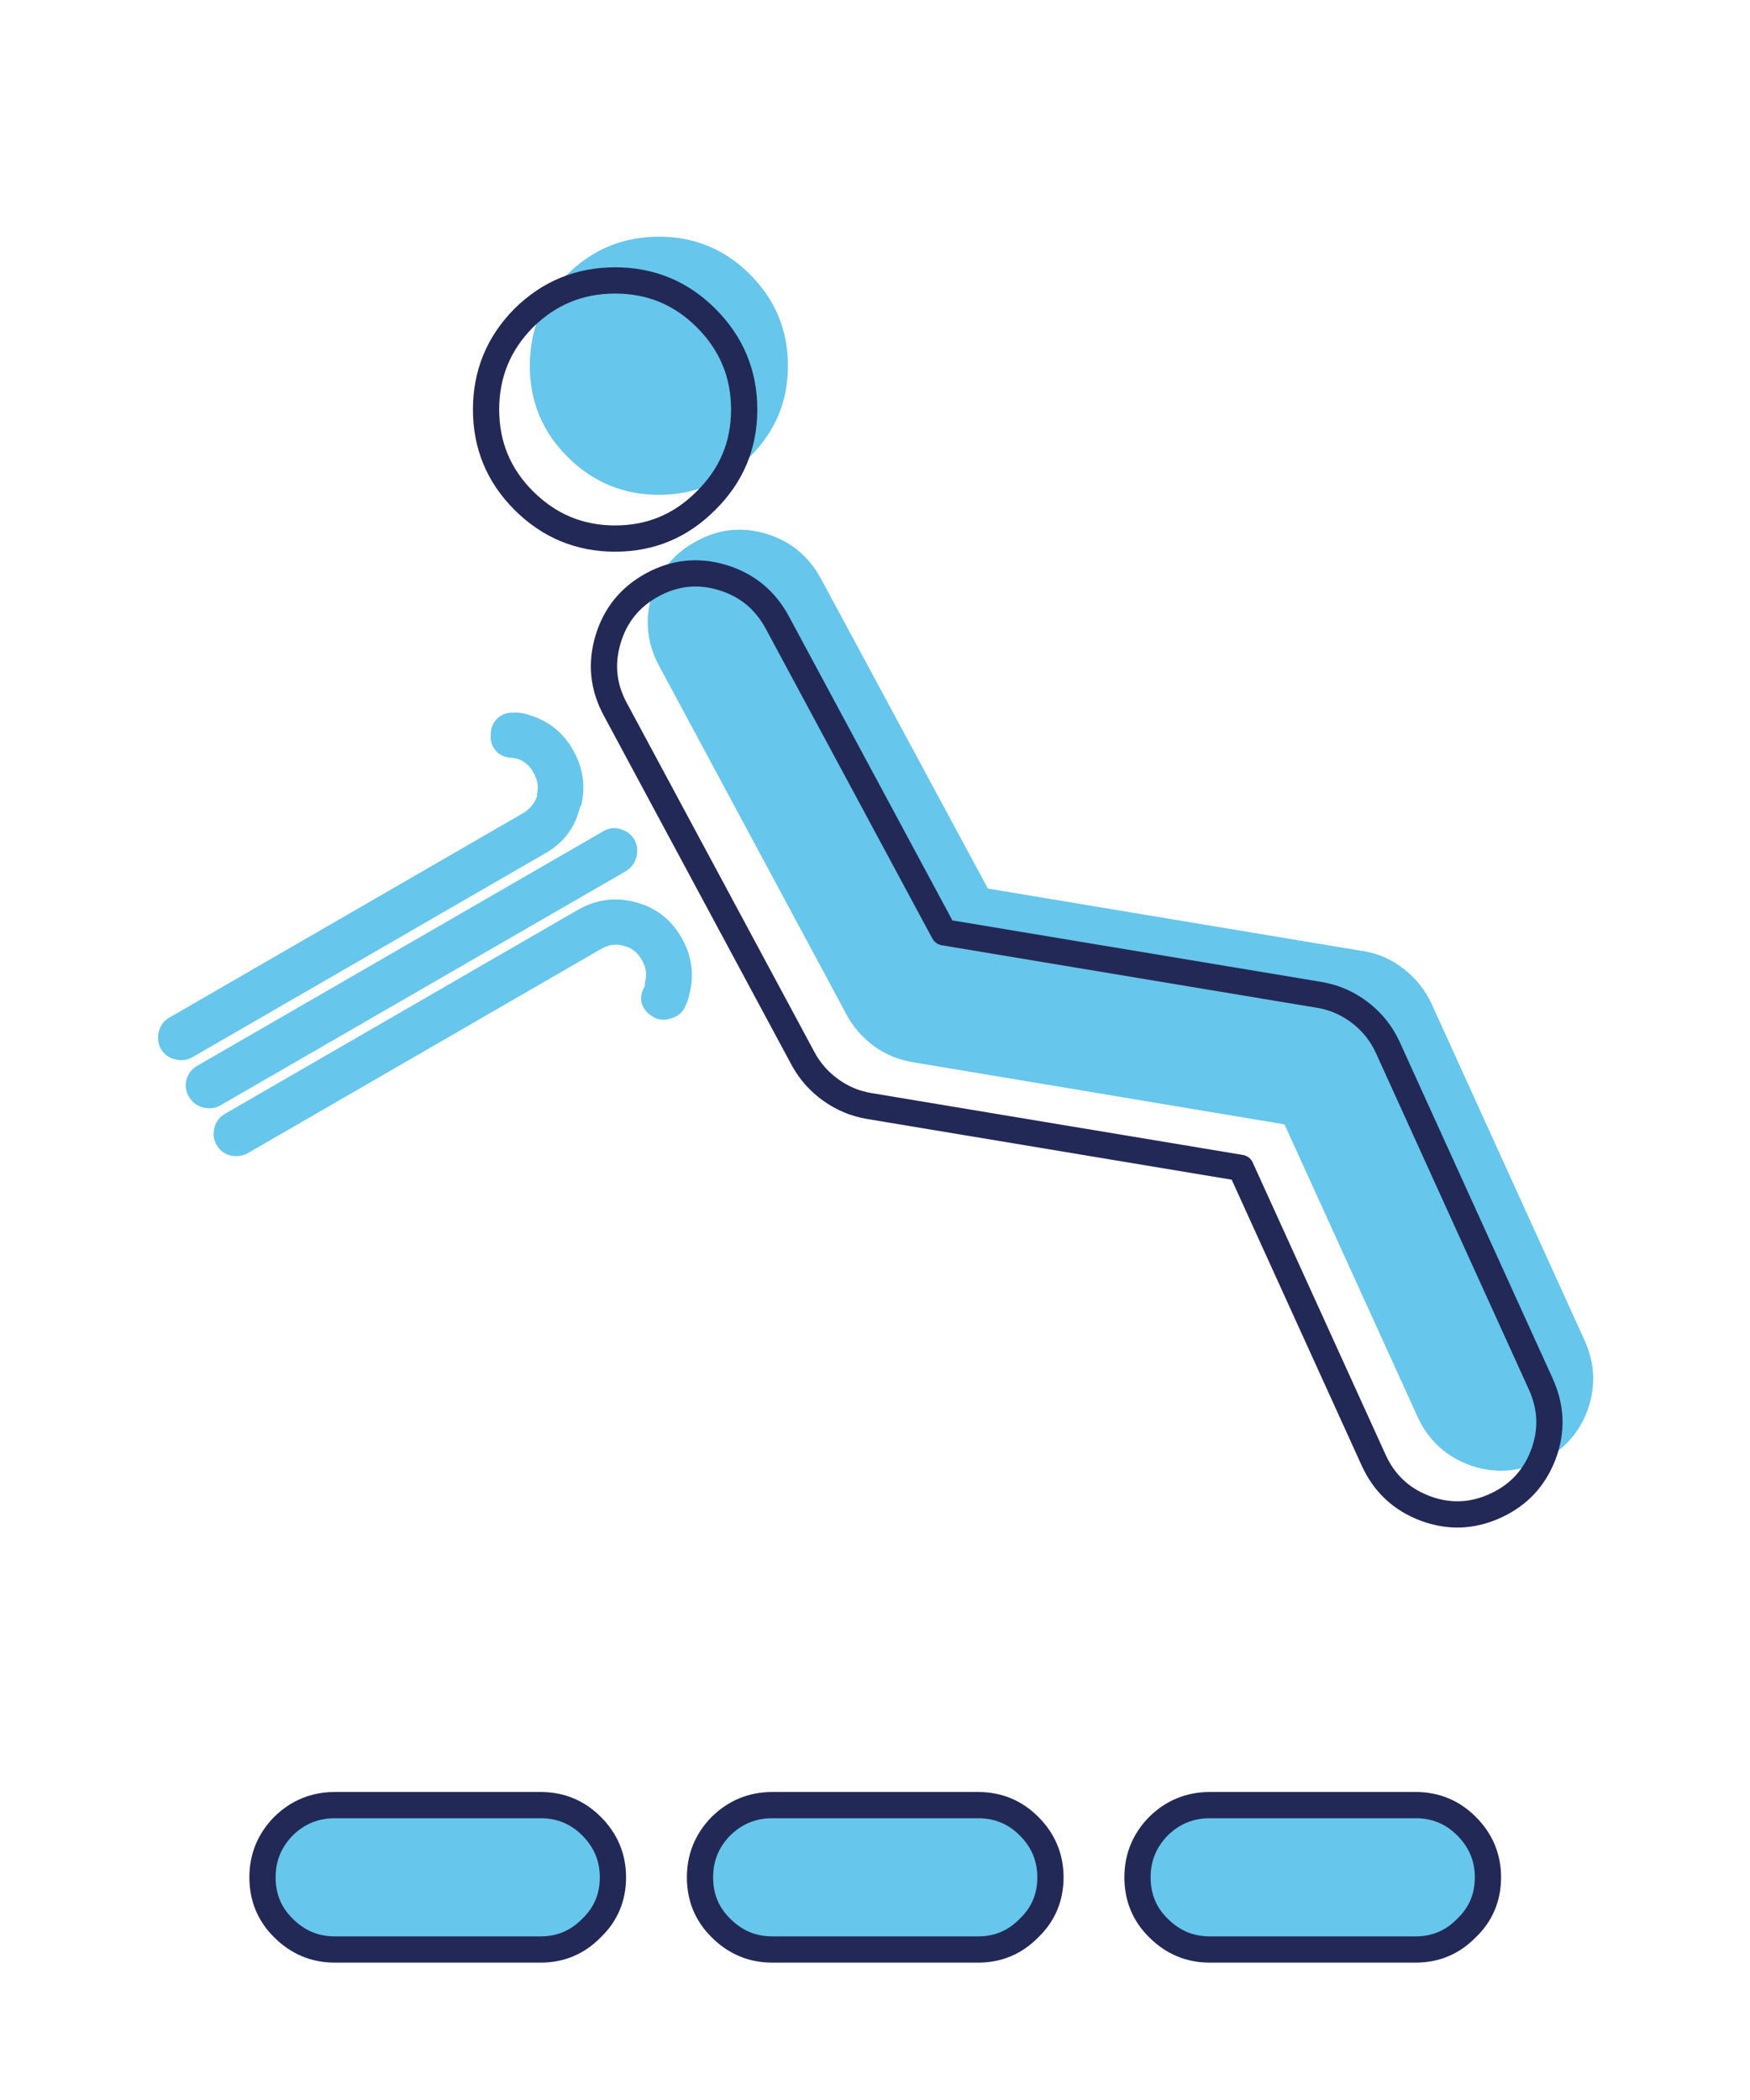
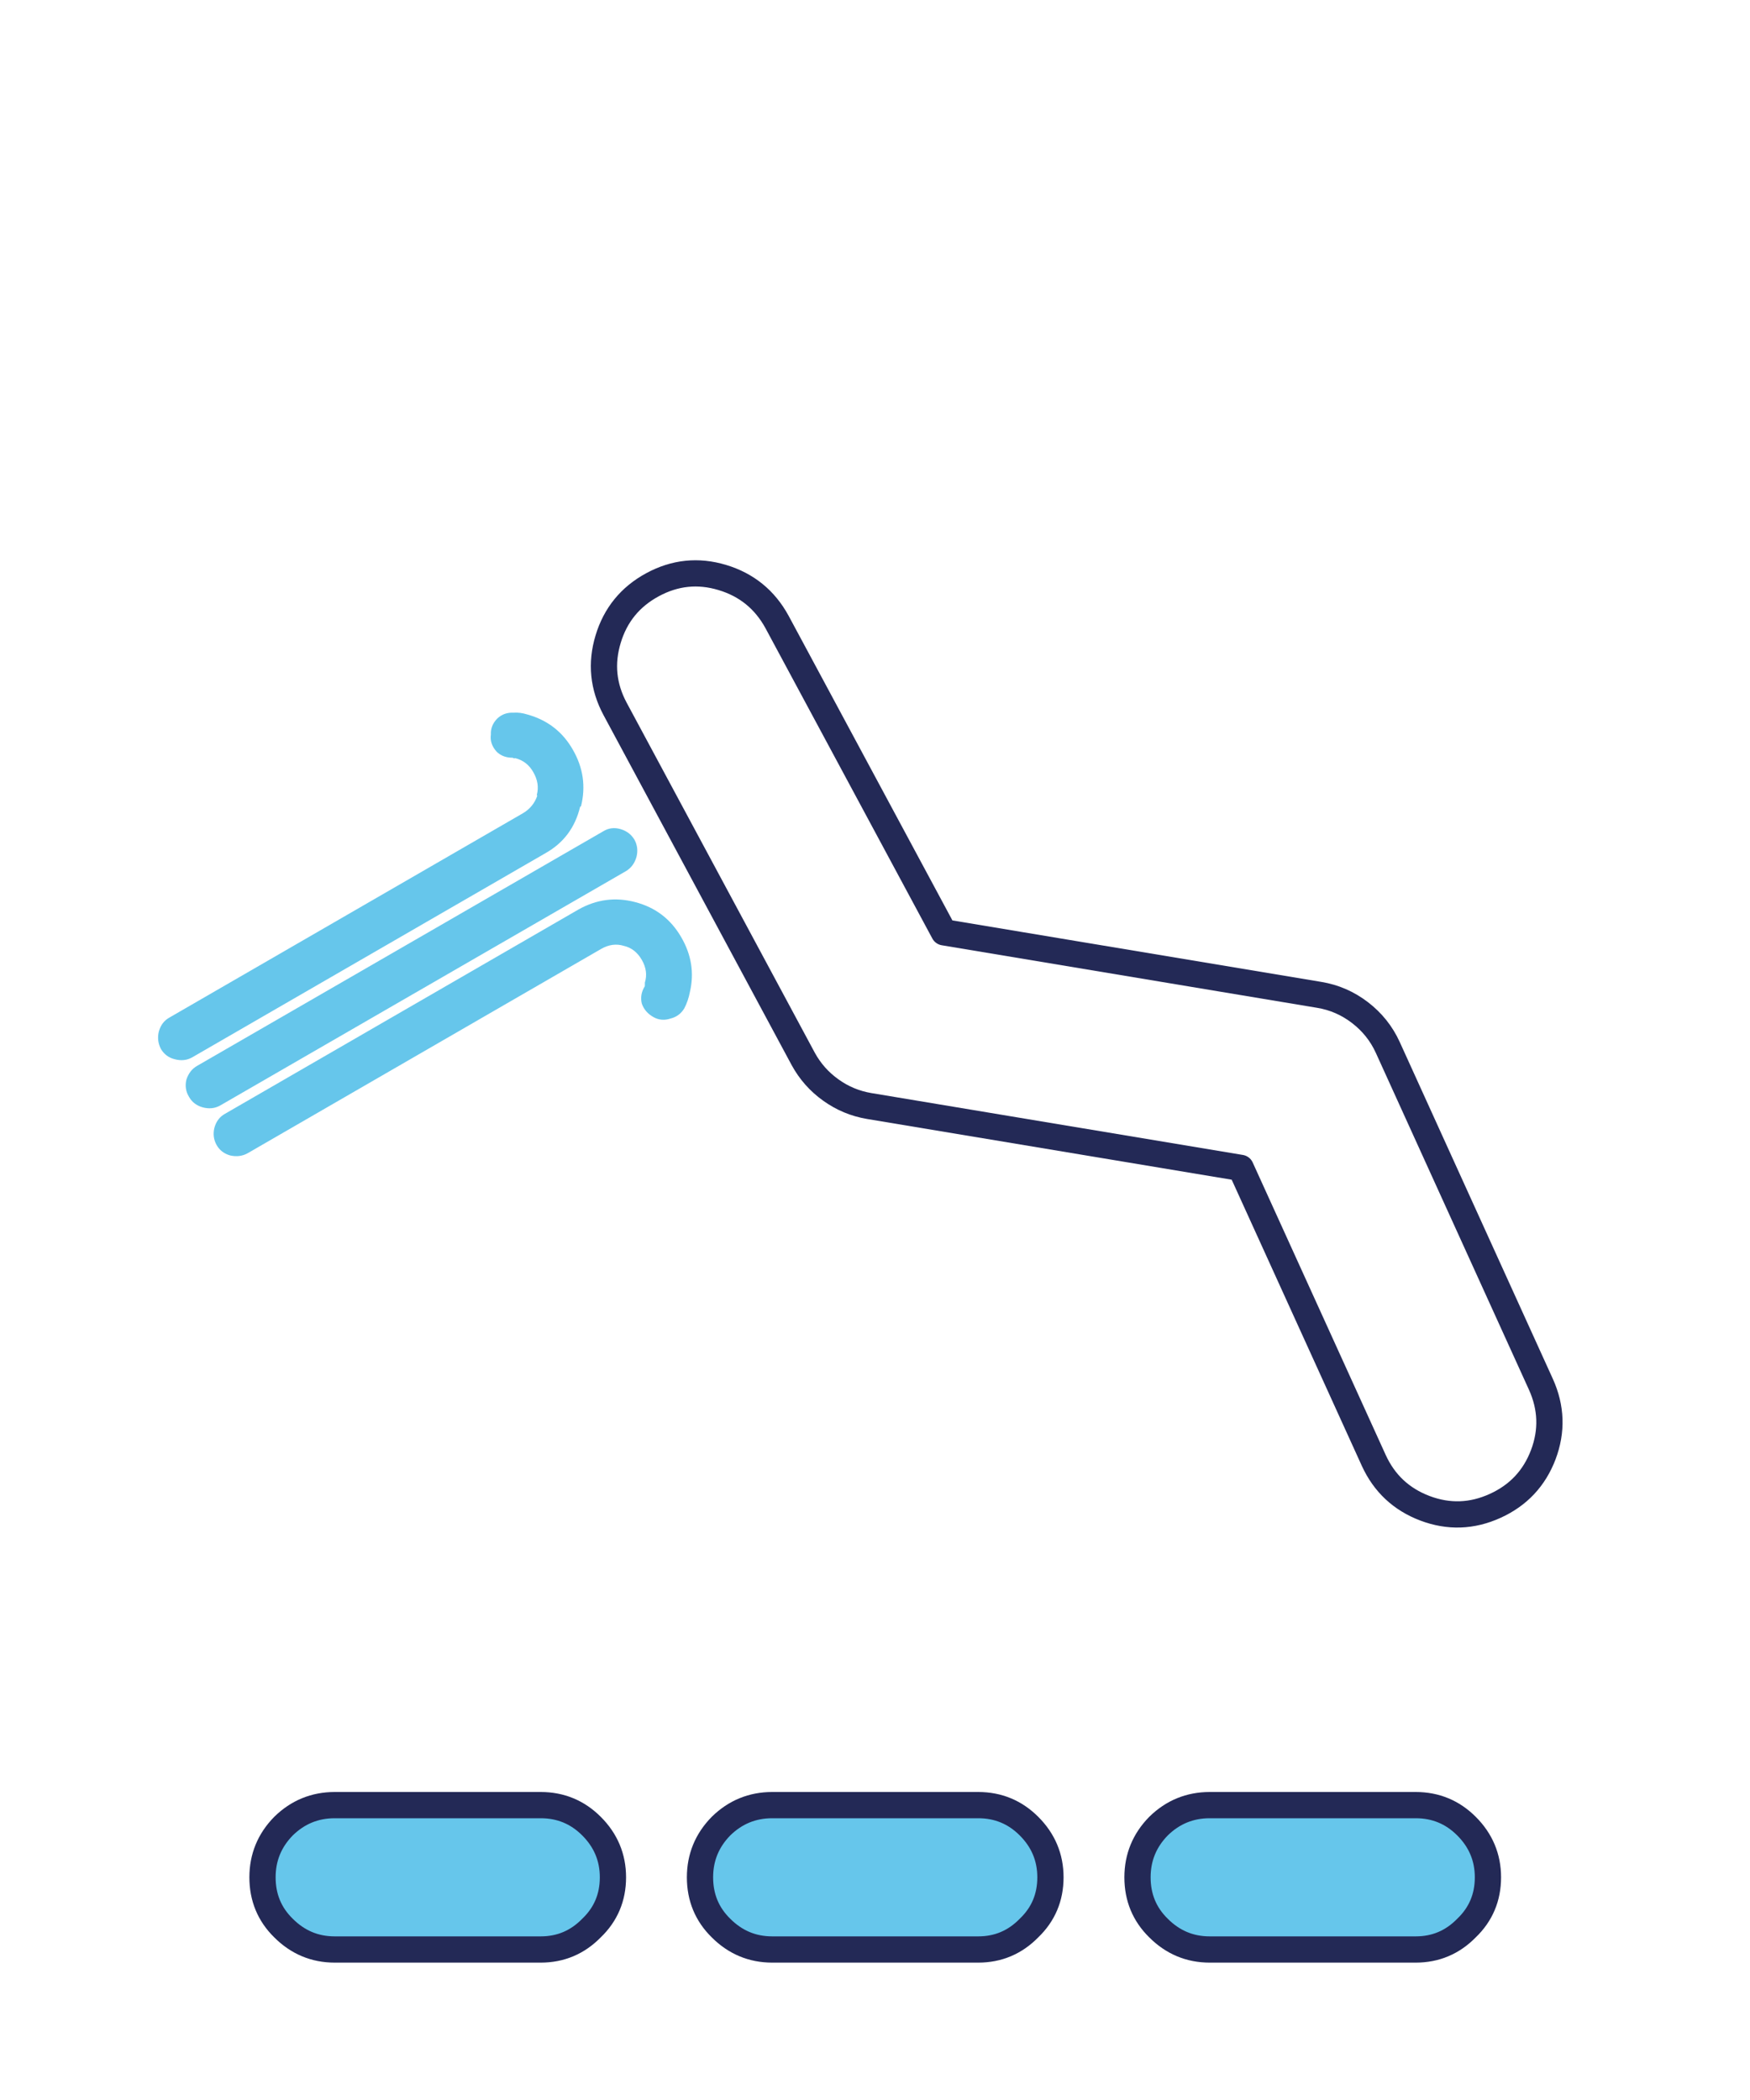
<svg xmlns="http://www.w3.org/2000/svg" xmlns:xlink="http://www.w3.org/1999/xlink" preserveAspectRatio="none" x="0px" y="0px" width="200px" height="240px" viewBox="0 0 200 240">
  <defs>
    <g id="Layer3_0_FILL">
      <path fill="#66C6EB" stroke="none" d="M 71.3 108.1Q 72.6 108.4 73.35 109.7 74.1 111 73.7 112.3 73.7 112.45 73.7 112.65 73.65 112.65 73.7 112.7 73.1 113.65 73.35 114.7 73.7 115.7 74.7 116.25 75.6 116.75 76.65 116.4 77.65 116.15 78.2 115.25 78.65 114.4 78.85 113.35 79.6 110.1 77.85 107.1 76.05 104 72.6 103.1 69.2 102.2 66.1 103.95L 25.7 127.3Q 24.8 127.8 24.5 128.9 24.25 129.95 24.75 130.85 25.25 131.75 26.3 132.05 27.4 132.3 28.3 131.8L 68.7 108.45Q 70 107.7 71.3 108.1M 70.9 94.75Q 69.85 94.45 68.95 95L 22.55 121.8Q 21.65 122.3 21.3 123.4 21.05 124.45 21.6 125.35 22.1 126.25 23.15 126.55 24.25 126.85 25.15 126.35L 71.55 99.55Q 72.45 99 72.75 97.9 73 96.85 72.5 95.95 71.95 95.05 70.9 94.75M 60.25 81.65Q 59.45 81.4 58.7 81.45 57.6 81.4 56.85 82.1 56.05 82.9 56.1 83.95 55.95 85 56.75 85.9 57.45 86.6 58.6 86.6 58.7 86.7 58.9 86.65 60.25 87 60.95 88.25 61.7 89.55 61.35 90.85L 61.4 90.95Q 60.95 92.25 59.75 92.95L 19.35 116.3Q 18.45 116.8 18.15 117.9 17.9 118.95 18.4 119.9 18.95 120.8 19.95 121.05 21.05 121.35 21.95 120.85L 62.35 97.5Q 65.45 95.75 66.3 92.2L 66.4 92.15Q 67.25 88.75 65.45 85.65 63.7 82.6 60.25 81.65 Z" />
    </g>
    <g id="Layer2_0_FILL">
-       <path fill="#66C6EB" stroke="none" d="M 90.05 41.8Q 90.05 35.7 85.7 31.35 81.4 27.05 75.3 27.05 69.2 27.05 64.85 31.35 60.55 35.7 60.55 41.8 60.55 47.9 64.85 52.2 69.2 56.55 75.3 56.55 81.4 56.55 85.7 52.2 90.05 47.9 90.05 41.8M 162 161.9Q 163.8 165.85 167.85 167.4 171.9 168.9 175.9 167.1 179.85 165.3 181.4 161.25 182.9 157.2 181.1 153.2L 163.6 114.7Q 162.5 112.35 160.45 110.75 158.35 109.1 155.8 108.7L 112.9 101.55 93.8 66.1Q 91.7 62.25 87.55 61 83.4 59.75 79.6 61.85 75.75 63.9 74.5 68.05 73.25 72.2 75.3 76.05L 96.8 116.05Q 97.95 118.15 99.95 119.6 101.9 121 104.35 121.4L 146.8 128.5 162 161.9 Z" />
-     </g>
+       </g>
    <g id="Layer1_0_FILL">
      <path fill="#66C6EB" stroke="none" d="M 61.8 222.8Q 65.2 222.8 67.6 220.35 70.05 218 70.05 214.55 70.05 211.15 67.6 208.7 65.2 206.3 61.8 206.3L 38.25 206.3Q 34.85 206.3 32.4 208.7 30 211.15 30 214.55 30 218 32.4 220.35 34.85 222.8 38.25 222.8L 61.8 222.8M 117.6 208.7Q 115.2 206.3 111.8 206.3L 88.25 206.3Q 84.85 206.3 82.4 208.7 80 211.15 80 214.55 80 218 82.4 220.35 84.85 222.8 88.25 222.8L 111.8 222.8Q 115.2 222.8 117.6 220.35 120.05 218 120.05 214.55 120.05 211.15 117.6 208.7M 138.25 206.3Q 134.85 206.3 132.4 208.7 130 211.15 130 214.55 130 218 132.4 220.35 134.85 222.8 138.25 222.8L 161.8 222.8Q 165.2 222.8 167.6 220.35 170.05 218 170.05 214.55 170.05 211.15 167.6 208.7 165.2 206.3 161.8 206.3L 138.25 206.3 Z" />
    </g>
-     <path id="Layer2_1_1_STROKES" stroke="#232956" stroke-width="3" stroke-linejoin="round" stroke-linecap="round" fill="none" d="M 58.3 89.025L 79.8 129.025Q 80.969 131.162 82.95 132.575 84.925 133.993 87.325 134.4L 129.8 141.475 145 174.9Q 146.8 178.839 150.85 180.375 154.908 181.907 158.875 180.1 162.838 178.301 164.375 174.25 165.906 170.192 164.1 166.2L 146.6 127.7Q 145.52 125.333 143.425 123.725 141.332 122.12 138.775 121.7L 95.875 114.55 76.8 79.075Q 74.707 75.248 70.55 74 66.403 72.751 62.575 74.825 58.748 76.898 57.5 81.05 56.246 85.197 58.3 89.025 Z" />
-     <path id="Layer2_2_1_STROKES" stroke="#232956" stroke-width="3" stroke-linejoin="round" stroke-linecap="round" fill="none" d="M 73.05 54.8Q 73.05 60.9 68.7 65.2 64.4 69.55 58.3 69.55 52.2 69.55 47.85 65.2 43.55 60.9 43.55 54.8 43.55 48.7 47.85 44.35 52.2 40.05 58.3 40.05 64.4 40.05 68.7 44.35 73.05 48.7 73.05 54.8 Z" />
+     <path id="Layer2_1_1_STROKES" stroke="#232956" stroke-width="3" stroke-linejoin="round" stroke-linecap="round" fill="none" d="M 58.3 89.025L 79.8 129.025Q 80.969 131.162 82.95 132.575 84.925 133.993 87.325 134.4L 129.8 141.475 145 174.9Q 146.8 178.839 150.85 180.375 154.908 181.907 158.875 180.1 162.838 178.301 164.375 174.25 165.906 170.192 164.1 166.2L 146.6 127.7Q 145.52 125.333 143.425 123.725 141.332 122.12 138.775 121.7L 95.875 114.55 76.8 79.075Q 74.707 75.248 70.55 74 66.403 72.751 62.575 74.825 58.748 76.898 57.5 81.05 56.246 85.197 58.3 89.025 " />
    <path id="Layer1_0_1_STROKES" stroke="#232956" stroke-width="3" stroke-linejoin="miter" stroke-linecap="round" stroke-miterlimit="3" fill="none" d="M 138.25 206.3L 161.8 206.3Q 165.2 206.3 167.6 208.7 170.05 211.15 170.05 214.55 170.05 218 167.6 220.35 165.2 222.8 161.8 222.8L 138.25 222.8Q 134.85 222.8 132.4 220.35 130 218 130 214.55 130 211.15 132.4 208.7 134.85 206.3 138.25 206.3 ZM 88.25 206.3L 111.8 206.3Q 115.2 206.3 117.6 208.7 120.05 211.15 120.05 214.55 120.05 218 117.6 220.35 115.2 222.8 111.8 222.8L 88.25 222.8Q 84.85 222.8 82.4 220.35 80 218 80 214.55 80 211.15 82.4 208.7 84.85 206.3 88.25 206.3 ZM 38.25 206.3L 61.8 206.3Q 65.2 206.3 67.6 208.7 70.05 211.15 70.05 214.55 70.05 218 67.6 220.35 65.2 222.8 61.8 222.8L 38.25 222.8Q 34.85 222.8 32.4 220.35 30 218 30 214.55 30 211.15 32.4 208.7 34.85 206.3 38.25 206.3 Z" />
  </defs>
  <g transform="matrix( 1, 0, 0, 1, 0,0) ">
    <use xlink:href="#Layer3_0_FILL" />
  </g>
  <g transform="matrix( 1, 0, 0, 1, 0,0) ">
    <use xlink:href="#Layer2_0_FILL" />
  </g>
  <g transform="matrix( 1, 0, 0, 1, 12,-8) ">
    <use xlink:href="#Layer2_1_1_STROKES" />
  </g>
  <g transform="matrix( 1, 0, 0, 1, 12,-8) ">
    <use xlink:href="#Layer2_2_1_STROKES" />
  </g>
  <g transform="matrix( 1, 0, 0, 1, 0,0) ">
    <use xlink:href="#Layer1_0_FILL" />
    <use xlink:href="#Layer1_0_1_STROKES" />
  </g>
</svg>